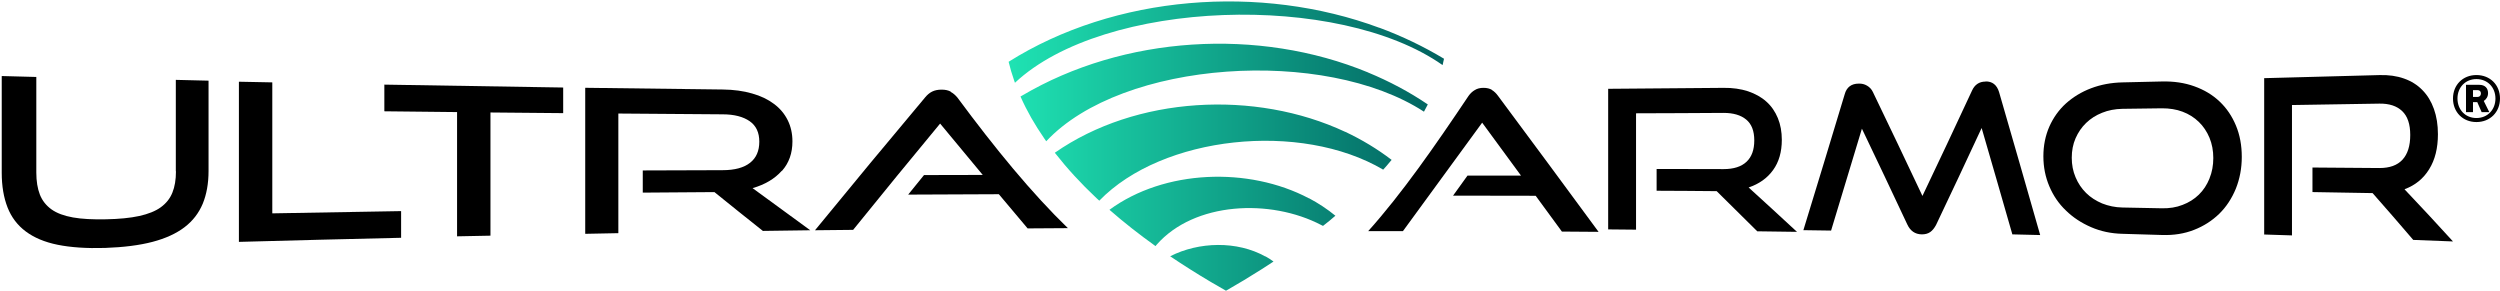
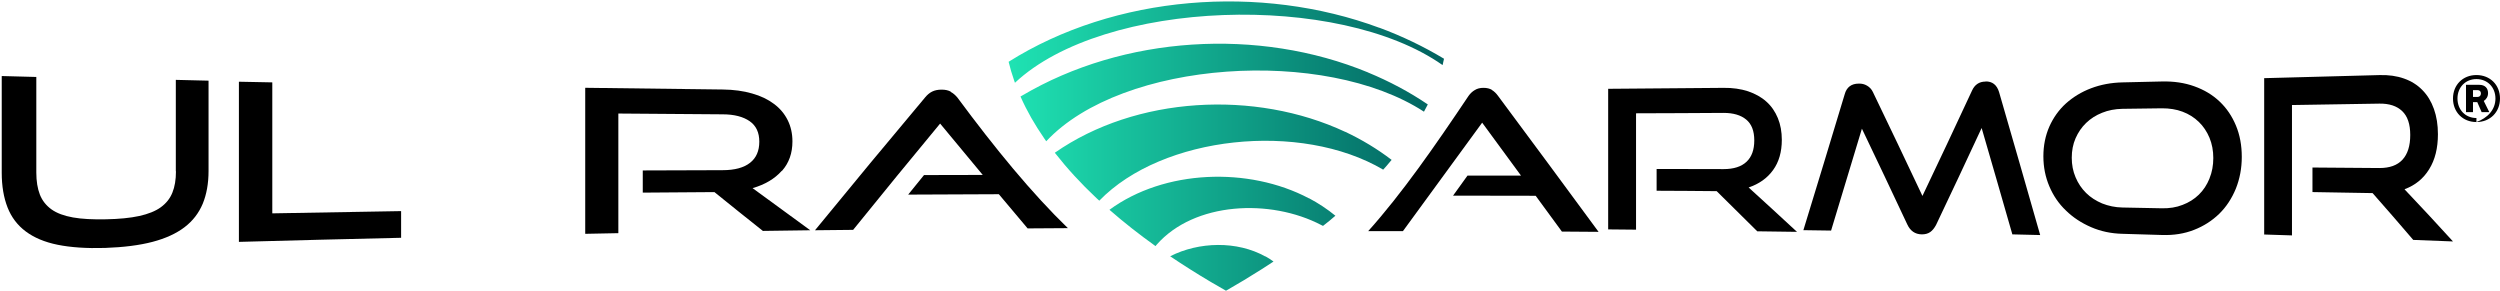
<svg xmlns="http://www.w3.org/2000/svg" fill="none" viewBox="0 0 996 116" height="116" width="996">
  <path fill="black" d="M70.098 68.326C70.098 71.587 69.625 74.427 68.678 76.742C67.732 79.109 66.207 81.003 64.051 82.581C61.948 84.106 59.056 85.264 55.48 86.053C51.905 86.842 47.488 87.263 42.282 87.368C37.024 87.473 32.607 87.263 29.084 86.631C25.509 86 22.669 84.948 20.514 83.422C18.41 81.897 16.833 79.951 15.886 77.531C14.94 75.111 14.467 72.166 14.467 68.746V30.662C9.892 30.557 5.318 30.452 0.69 30.294V68.799C0.69 74.112 1.479 78.741 3.004 82.633C4.529 86.526 6.948 89.735 10.26 92.207C13.573 94.68 17.779 96.468 22.985 97.52C28.191 98.572 34.448 98.993 41.809 98.782C49.223 98.519 55.533 97.73 60.738 96.363C65.944 94.995 70.203 93.049 73.516 90.524C76.828 87.999 79.194 84.895 80.772 81.161C82.297 77.426 83.085 73.112 83.085 68.115V32.135C78.721 32.03 74.409 31.925 70.045 31.819V68.168L70.098 68.326Z" />
  <path fill="black" d="M108.483 32.819C104.066 32.714 99.597 32.608 95.18 32.556V96.363C116.738 95.784 138.296 95.206 159.802 94.732V84.106C142.713 84.369 125.572 84.685 108.483 85.001C108.483 67.642 108.483 50.23 108.483 32.871V32.819Z" />
-   <path fill="black" d="M153.124 44.339C162.799 44.444 172.421 44.549 182.096 44.654V94.153C186.513 94.048 190.983 93.943 195.399 93.89V44.812C205.074 44.917 214.697 44.97 224.372 45.075V34.87C200.605 34.502 176.838 34.134 153.124 33.713V44.391V44.339Z" />
  <path fill="black" d="M311.551 68.063C314.338 64.906 315.705 61.014 315.705 56.332C315.705 53.229 315.074 50.388 313.812 47.863C312.55 45.338 310.762 43.182 308.344 41.393C305.977 39.605 303.033 38.184 299.615 37.237C296.197 36.238 292.306 35.712 287.942 35.659C269.696 35.449 251.398 35.239 233.152 34.976V93.154C237.569 93.049 241.986 92.996 246.35 92.891V45.233C260.179 45.338 274.061 45.444 287.889 45.549C292.517 45.549 296.092 46.495 298.669 48.284C301.245 50.072 302.507 52.808 302.507 56.437C302.507 60.12 301.298 62.907 298.826 64.854C296.355 66.8 292.727 67.8 287.889 67.8C277.268 67.8 266.699 67.852 256.078 67.905V76.742C265.595 76.637 275.112 76.584 284.629 76.532C291.044 81.739 297.512 86.894 303.927 91.997C310.237 91.891 316.546 91.839 322.803 91.734C315.127 86.158 307.502 80.582 299.825 74.954C304.768 73.533 308.659 71.219 311.446 68.063H311.551Z" />
  <path fill="black" d="M378.855 36.554C377.856 35.975 376.594 35.712 375.122 35.712C373.649 35.712 372.388 35.975 371.336 36.501C370.284 37.027 369.39 37.816 368.602 38.763C353.984 56.174 339.366 73.796 324.696 91.734C329.744 91.681 334.844 91.629 339.892 91.576C351.46 77.268 362.975 63.17 374.543 49.231C380.222 56.069 385.901 62.907 391.527 69.693C383.745 69.693 375.911 69.693 368.128 69.746C366.025 72.323 363.922 74.954 361.819 77.531C373.86 77.478 385.901 77.426 397.942 77.373C401.781 81.95 405.566 86.474 409.405 90.997C414.768 90.997 420.131 90.945 425.442 90.892C411.14 77.058 396.417 59.12 381.432 38.868C380.643 37.921 379.749 37.132 378.75 36.606L378.855 36.554Z" />
  <path fill="black" d="M594.422 35.823C593.512 35.272 592.362 34.997 591.021 34.997C589.679 34.997 588.53 35.272 587.571 35.878C586.613 36.428 585.799 37.199 585.08 38.19C571.761 58.066 558.491 77.171 545.076 92.092C549.675 92.092 554.323 92.092 558.922 92.092C569.462 77.722 579.954 63.352 590.494 48.871C595.668 55.919 600.842 62.911 605.968 69.959C598.878 69.959 591.739 69.959 584.649 69.959C582.733 72.602 580.816 75.299 578.9 77.942C589.871 77.942 600.842 77.942 611.813 77.997C615.311 82.732 618.76 87.522 622.257 92.257C627.144 92.257 632.031 92.312 636.87 92.368C623.503 74.143 610.136 56.139 596.77 38.135C596.051 37.144 595.237 36.373 594.327 35.823H594.422Z" />
  <path fill="black" d="M706.396 67.751C708.731 64.552 709.877 60.485 709.877 55.714C709.877 52.514 709.348 49.587 708.291 47.038C707.233 44.49 705.735 42.267 703.708 40.477C701.725 38.688 699.257 37.332 696.393 36.356C693.529 35.435 690.268 34.947 686.61 35.001C671.32 35.163 655.985 35.272 640.694 35.38V91.392C644.396 91.392 648.097 91.446 651.799 91.5C651.799 76.047 651.799 60.593 651.799 45.14C663.432 45.14 675.021 45.032 686.655 44.978C690.532 44.978 693.529 45.845 695.688 47.635C697.847 49.424 698.905 52.189 698.905 55.93C698.905 59.672 697.891 62.491 695.82 64.443C693.749 66.395 690.709 67.371 686.655 67.371C677.753 67.371 668.896 67.371 659.995 67.317V75.993C667.971 75.993 675.947 76.101 683.922 76.155C689.298 81.469 694.718 86.783 700.094 92.151C705.382 92.205 710.67 92.313 715.914 92.368C709.48 86.403 703.091 80.547 696.657 74.691C700.8 73.281 704.06 71.004 706.396 67.751Z" />
  <path fill="black" d="M791.032 32.502C788.515 32.502 786.704 33.742 785.644 36.115C779.063 50.294 772.482 64.258 765.901 78.061C759.319 64.097 752.738 50.294 746.157 36.654C745.627 35.522 744.832 34.713 743.816 34.12C742.801 33.527 741.696 33.257 740.504 33.311C737.589 33.311 735.69 34.767 734.939 37.517C729.462 55.74 723.941 73.802 718.464 91.701C722.13 91.755 725.796 91.809 729.506 91.863C733.614 78.384 737.677 64.852 741.785 51.265C747.792 63.827 753.843 76.551 759.849 89.383C761.042 91.971 762.941 93.319 765.591 93.373C766.961 93.373 768.065 93.103 768.992 92.456C769.92 91.809 770.671 90.839 771.333 89.599C777.384 76.875 783.435 64.043 789.486 50.995C793.55 65.013 797.657 79.139 801.721 93.373C805.431 93.481 809.141 93.535 812.807 93.642C807.33 74.395 801.853 55.416 796.421 36.654C795.537 33.796 793.726 32.395 791.032 32.448V32.502Z" />
  <path fill="black" d="M884.279 40.436C881.464 37.776 878.158 35.795 874.225 34.387C870.338 32.98 866.048 32.354 861.357 32.458C856.084 32.562 850.812 32.667 845.584 32.823C841.071 32.927 836.915 33.709 833.072 35.169C829.23 36.629 825.923 38.663 823.063 41.218C820.248 43.773 818.059 46.849 816.45 50.447C814.886 54.045 814.082 57.955 814.082 62.283C814.082 66.559 814.886 70.522 816.45 74.224C818.014 77.926 820.204 81.159 823.063 83.87C825.878 86.633 829.23 88.823 833.072 90.492C836.915 92.16 841.071 93.047 845.584 93.151C850.856 93.308 856.129 93.464 861.357 93.621C866.004 93.777 870.249 93.099 874.091 91.587C877.979 90.075 881.285 87.937 884.145 85.174C886.96 82.41 889.15 79.073 890.758 75.162C892.322 71.252 893.126 67.028 893.126 62.492C893.126 57.955 892.367 53.784 890.803 50.03C889.239 46.276 887.094 43.095 884.279 40.436ZM880.258 71.147C879.23 73.65 877.845 75.788 876.013 77.561C874.181 79.334 872.036 80.689 869.534 81.628C867.031 82.619 864.306 83.036 861.357 82.984C856.084 82.879 850.812 82.775 845.584 82.671C842.679 82.619 839.998 82.045 837.496 81.054C835.038 80.011 832.894 78.656 831.106 76.883C829.319 75.11 827.934 73.077 826.906 70.626C825.878 68.227 825.387 65.62 825.387 62.857C825.387 60.041 825.878 57.434 826.906 55.088C827.934 52.741 829.319 50.708 831.106 48.987C832.894 47.266 834.994 45.911 837.496 44.92C839.954 43.929 842.635 43.408 845.584 43.356C850.856 43.304 856.129 43.199 861.357 43.147C864.306 43.147 867.076 43.564 869.534 44.503C872.036 45.441 874.181 46.797 876.013 48.57C877.8 50.291 879.23 52.428 880.258 54.879C881.285 57.382 881.777 60.041 881.777 62.961C881.777 65.881 881.285 68.592 880.258 71.095V71.147Z" />
  <path fill="black" d="M958.079 75.345C962.226 73.808 965.491 71.145 967.785 67.406C970.123 63.666 971.27 59.005 971.27 53.473C971.27 49.734 970.741 46.404 969.682 43.434C968.623 40.463 967.123 37.953 965.094 35.904C963.109 33.855 960.682 32.319 957.771 31.294C954.903 30.27 951.638 29.809 948.021 29.911C932.712 30.321 917.404 30.731 902.051 31.14V93.426C905.757 93.529 909.462 93.682 913.124 93.785C913.124 76.472 913.124 59.159 913.124 41.846C924.727 41.692 936.374 41.487 947.977 41.282C951.859 41.231 954.859 42.204 957.021 44.253C959.182 46.302 960.241 49.478 960.241 53.781C960.241 58.083 959.226 61.361 957.153 63.615C955.079 65.869 952.035 66.945 947.977 66.945C939.065 66.842 930.197 66.791 921.286 66.74V76.523C929.271 76.677 937.256 76.83 945.241 76.933C950.624 83.028 956.05 89.277 961.432 95.578C966.726 95.782 971.976 95.987 977.27 96.192C970.829 89.124 964.432 82.209 957.991 75.447L958.079 75.345Z" />
  <path fill="url(#paint0_linear_367_26)" d="M504.156 102.202C492.851 95.889 477.655 96.258 466.193 102.097C471.346 105.568 476.656 108.935 482.072 112.144C482.282 112.249 482.493 112.407 482.703 112.512C484.596 113.617 486.489 114.721 488.434 115.826C493.219 113.09 497.952 110.25 502.579 107.304C504.156 106.305 505.786 105.253 507.364 104.201C506.365 103.464 505.261 102.728 504.104 102.097L504.156 102.202ZM521.456 79.004C497.426 66.327 463.879 67.537 442.005 83.58C447.842 88.683 453.836 93.365 460.356 98.046C460.514 97.888 460.672 97.678 460.829 97.468C475.815 80.424 506.049 79.004 526.451 89.682C526.661 89.788 526.871 89.893 527.082 89.998C528.764 88.683 530.447 87.368 532.024 85.948C528.817 83.317 525.241 80.95 521.456 78.951V79.004ZM535.968 52.545C500.002 35.712 452.574 38.29 420.236 60.856C425.232 67.221 430.595 73.06 436.8 78.899C437.168 79.267 437.536 79.583 437.956 79.951C463.09 54.018 518.143 48.179 551.059 67.589C551.532 67.116 551.953 66.59 552.426 66.064C553.11 65.275 553.741 64.486 554.424 63.697C548.798 59.383 542.593 55.648 536.021 52.545H535.968ZM545.065 28.874C501.369 10.831 447.631 14.25 407.301 38.027C407.091 38.184 406.828 38.342 406.565 38.447C409.142 44.286 412.244 49.652 415.977 55.07C415.977 55.07 416.03 55.175 416.083 55.228C416.345 55.596 416.608 55.911 416.819 56.28C447.158 23.824 527.765 18.721 567.307 44.497C567.622 43.918 567.937 43.392 568.2 42.813C568.411 42.393 568.621 42.024 568.831 41.604C561.47 36.606 553.425 32.346 545.012 28.874H545.065ZM549.587 11.094C502.158 -6.528 444.108 -2.004 401.833 24.613C402.411 27.085 403.148 29.505 403.989 31.925C404.094 32.293 404.199 32.609 404.357 32.977C439.902 -0.373 533.286 -3.266 574.721 25.928C574.826 25.56 574.931 25.192 574.983 24.771C575.089 24.297 575.194 23.877 575.299 23.403C567.254 18.564 558.631 14.408 549.534 11.041L549.587 11.094Z" />
-   <path fill="black" d="M986.609 48.627C981.19 48.627 977.271 44.675 977.271 39.249C977.271 33.822 981.19 29.897 986.609 29.897C992.054 29.897 996 33.822 996 39.249C996 44.675 992.054 48.627 986.609 48.627ZM986.609 47.02C991.002 47.02 994.185 43.753 994.185 39.249C994.185 34.77 991.002 31.504 986.609 31.504C982.242 31.504 979.059 34.77 979.059 39.249C979.059 43.753 982.242 47.02 986.609 47.02ZM982.453 44.675V33.796H987.766C990.029 33.796 991.239 35.139 991.239 37.089C991.239 38.485 990.555 39.565 989.529 40.223L991.738 44.675H988.687L986.951 40.697H985.241V44.675H982.453ZM985.241 38.616H987.109C987.845 38.616 988.398 38.09 988.398 37.22C988.398 36.404 987.872 35.903 987.109 35.903H985.241V38.616Z" />
+   <path fill="black" d="M986.609 48.627C981.19 48.627 977.271 44.675 977.271 39.249C977.271 33.822 981.19 29.897 986.609 29.897C992.054 29.897 996 33.822 996 39.249C996 44.675 992.054 48.627 986.609 48.627ZC991.002 47.02 994.185 43.753 994.185 39.249C994.185 34.77 991.002 31.504 986.609 31.504C982.242 31.504 979.059 34.77 979.059 39.249C979.059 43.753 982.242 47.02 986.609 47.02ZM982.453 44.675V33.796H987.766C990.029 33.796 991.239 35.139 991.239 37.089C991.239 38.485 990.555 39.565 989.529 40.223L991.738 44.675H988.687L986.951 40.697H985.241V44.675H982.453ZM985.241 38.616H987.109C987.845 38.616 988.398 38.09 988.398 37.22C988.398 36.404 987.872 35.903 987.109 35.903H985.241V38.616Z" />
  <defs>
    <linearGradient gradientUnits="userSpaceOnUse" y2="20.794" x2="574.087" y1="20.794" x1="401.787" id="paint0_linear_367_26">
      <stop stop-color="#1FE3B3" />
      <stop stop-color="#01625F" offset="1" />
    </linearGradient>
  </defs>
</svg>